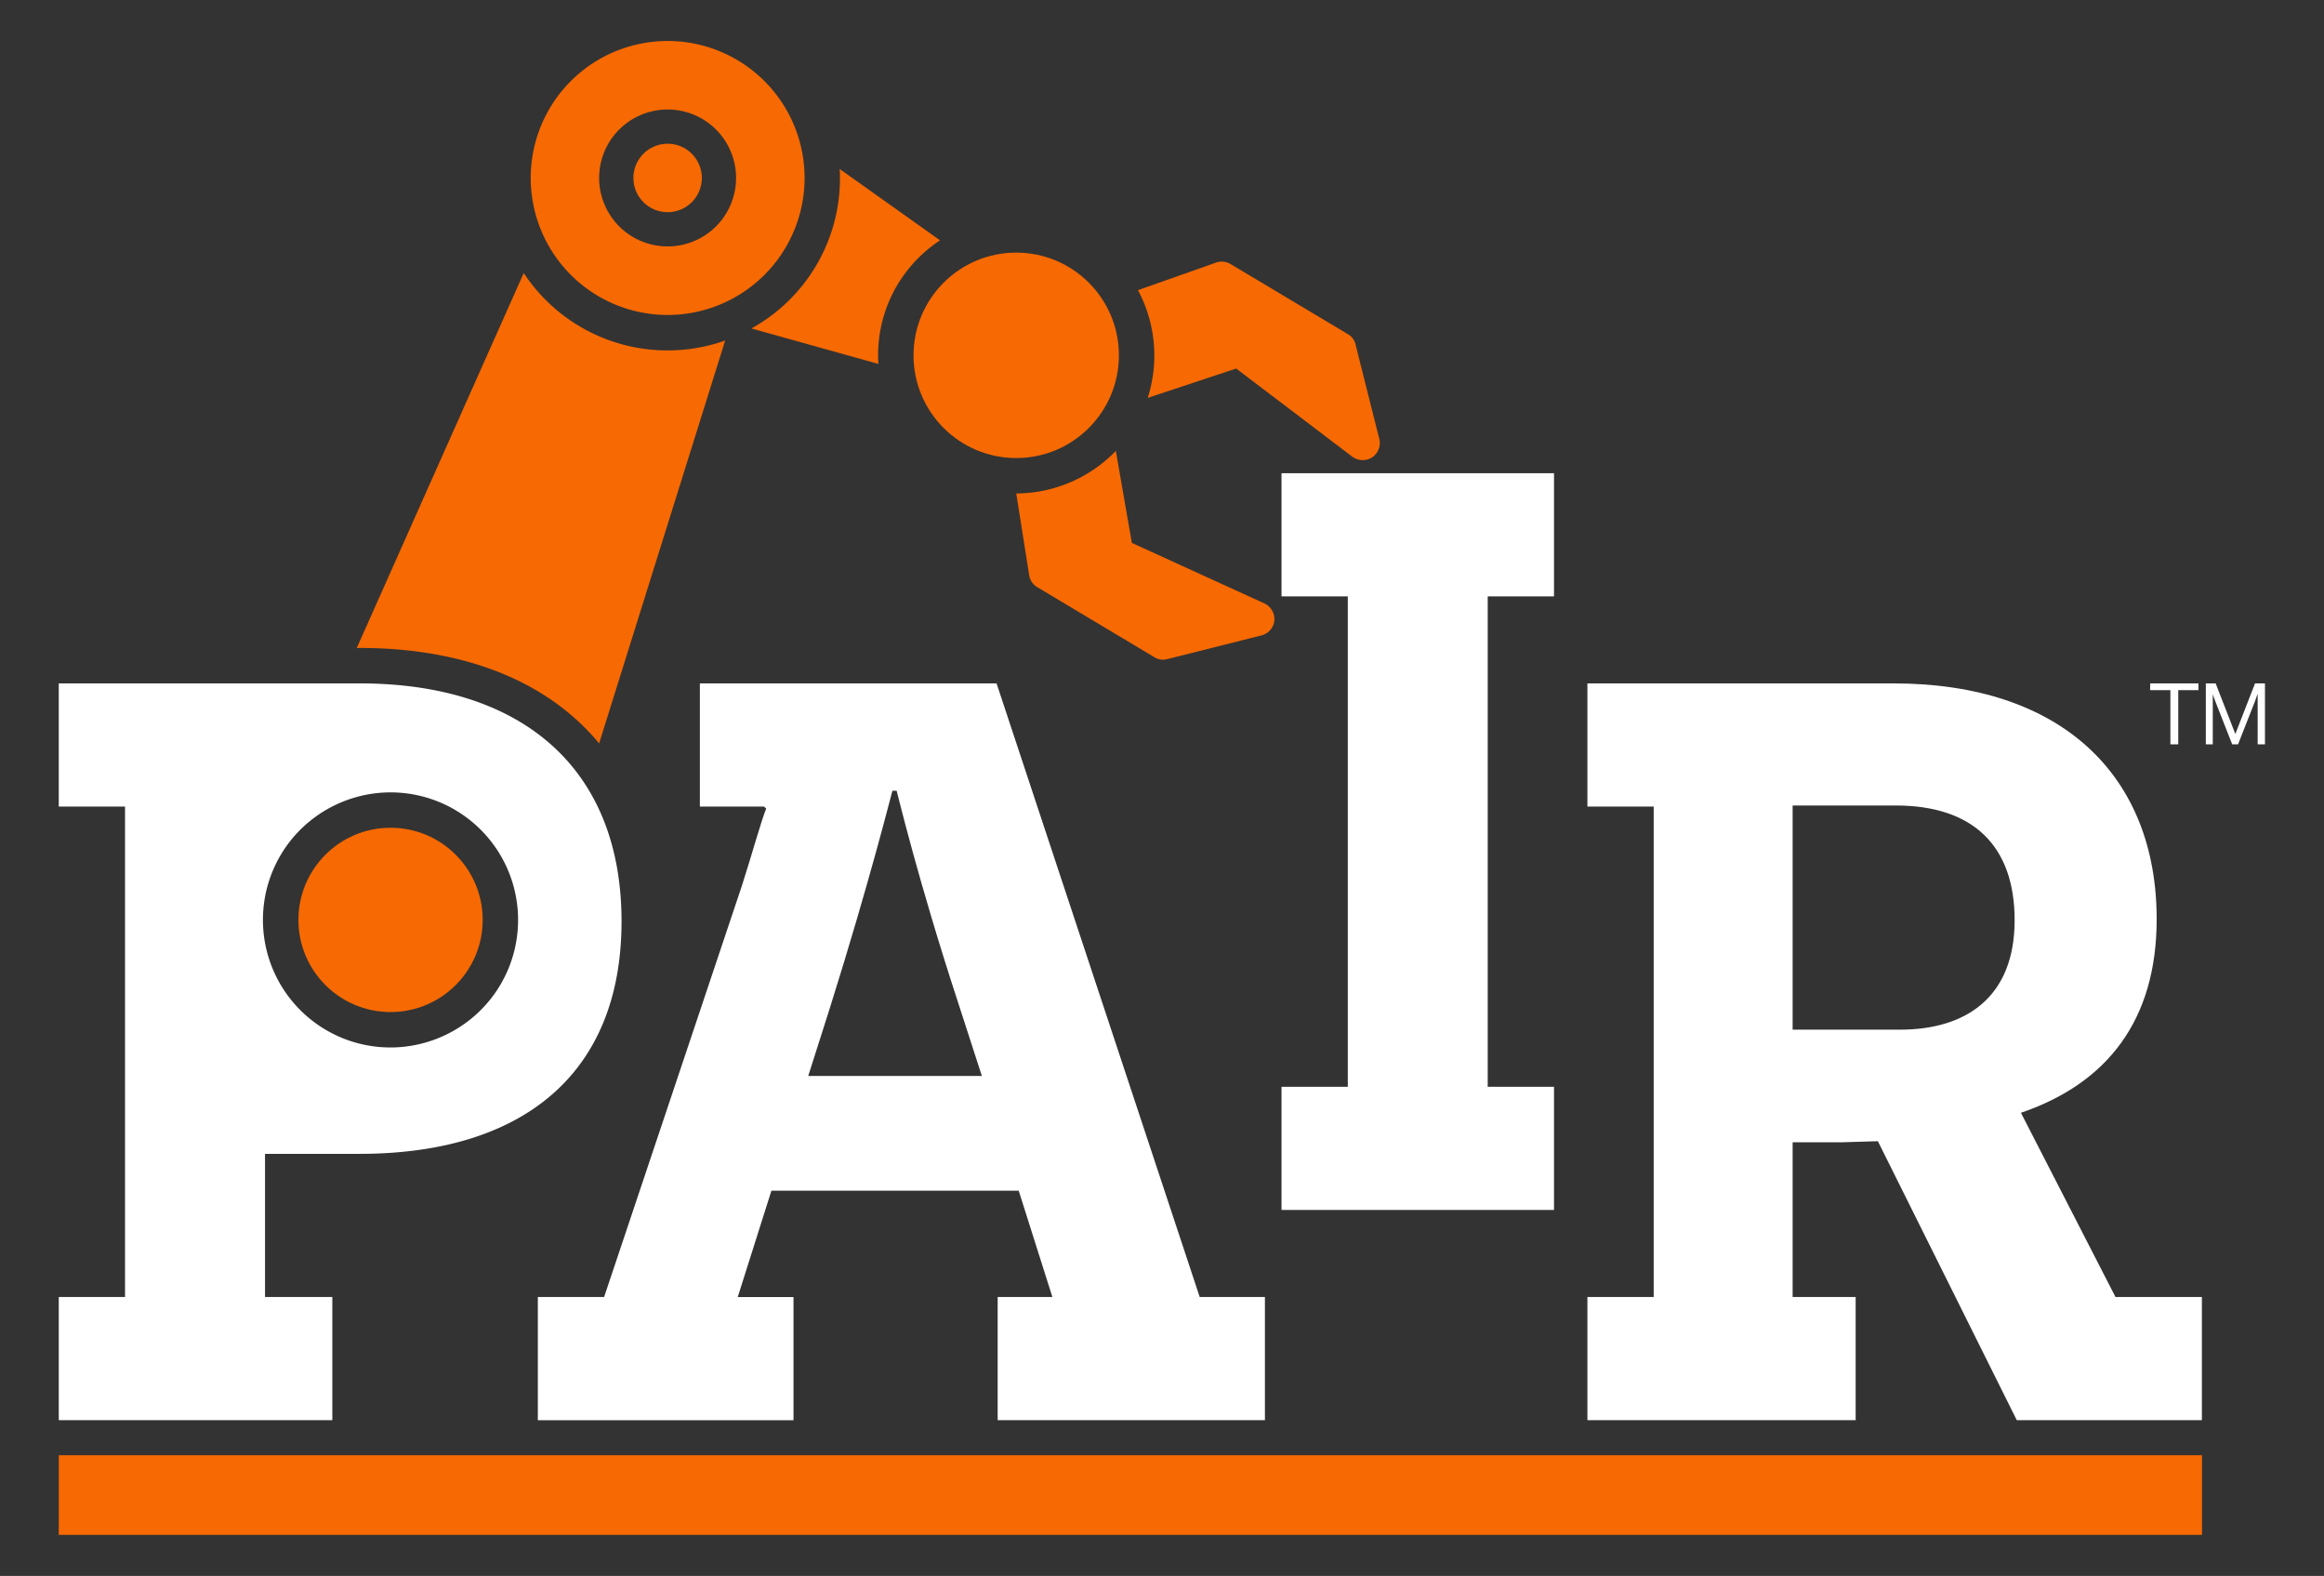
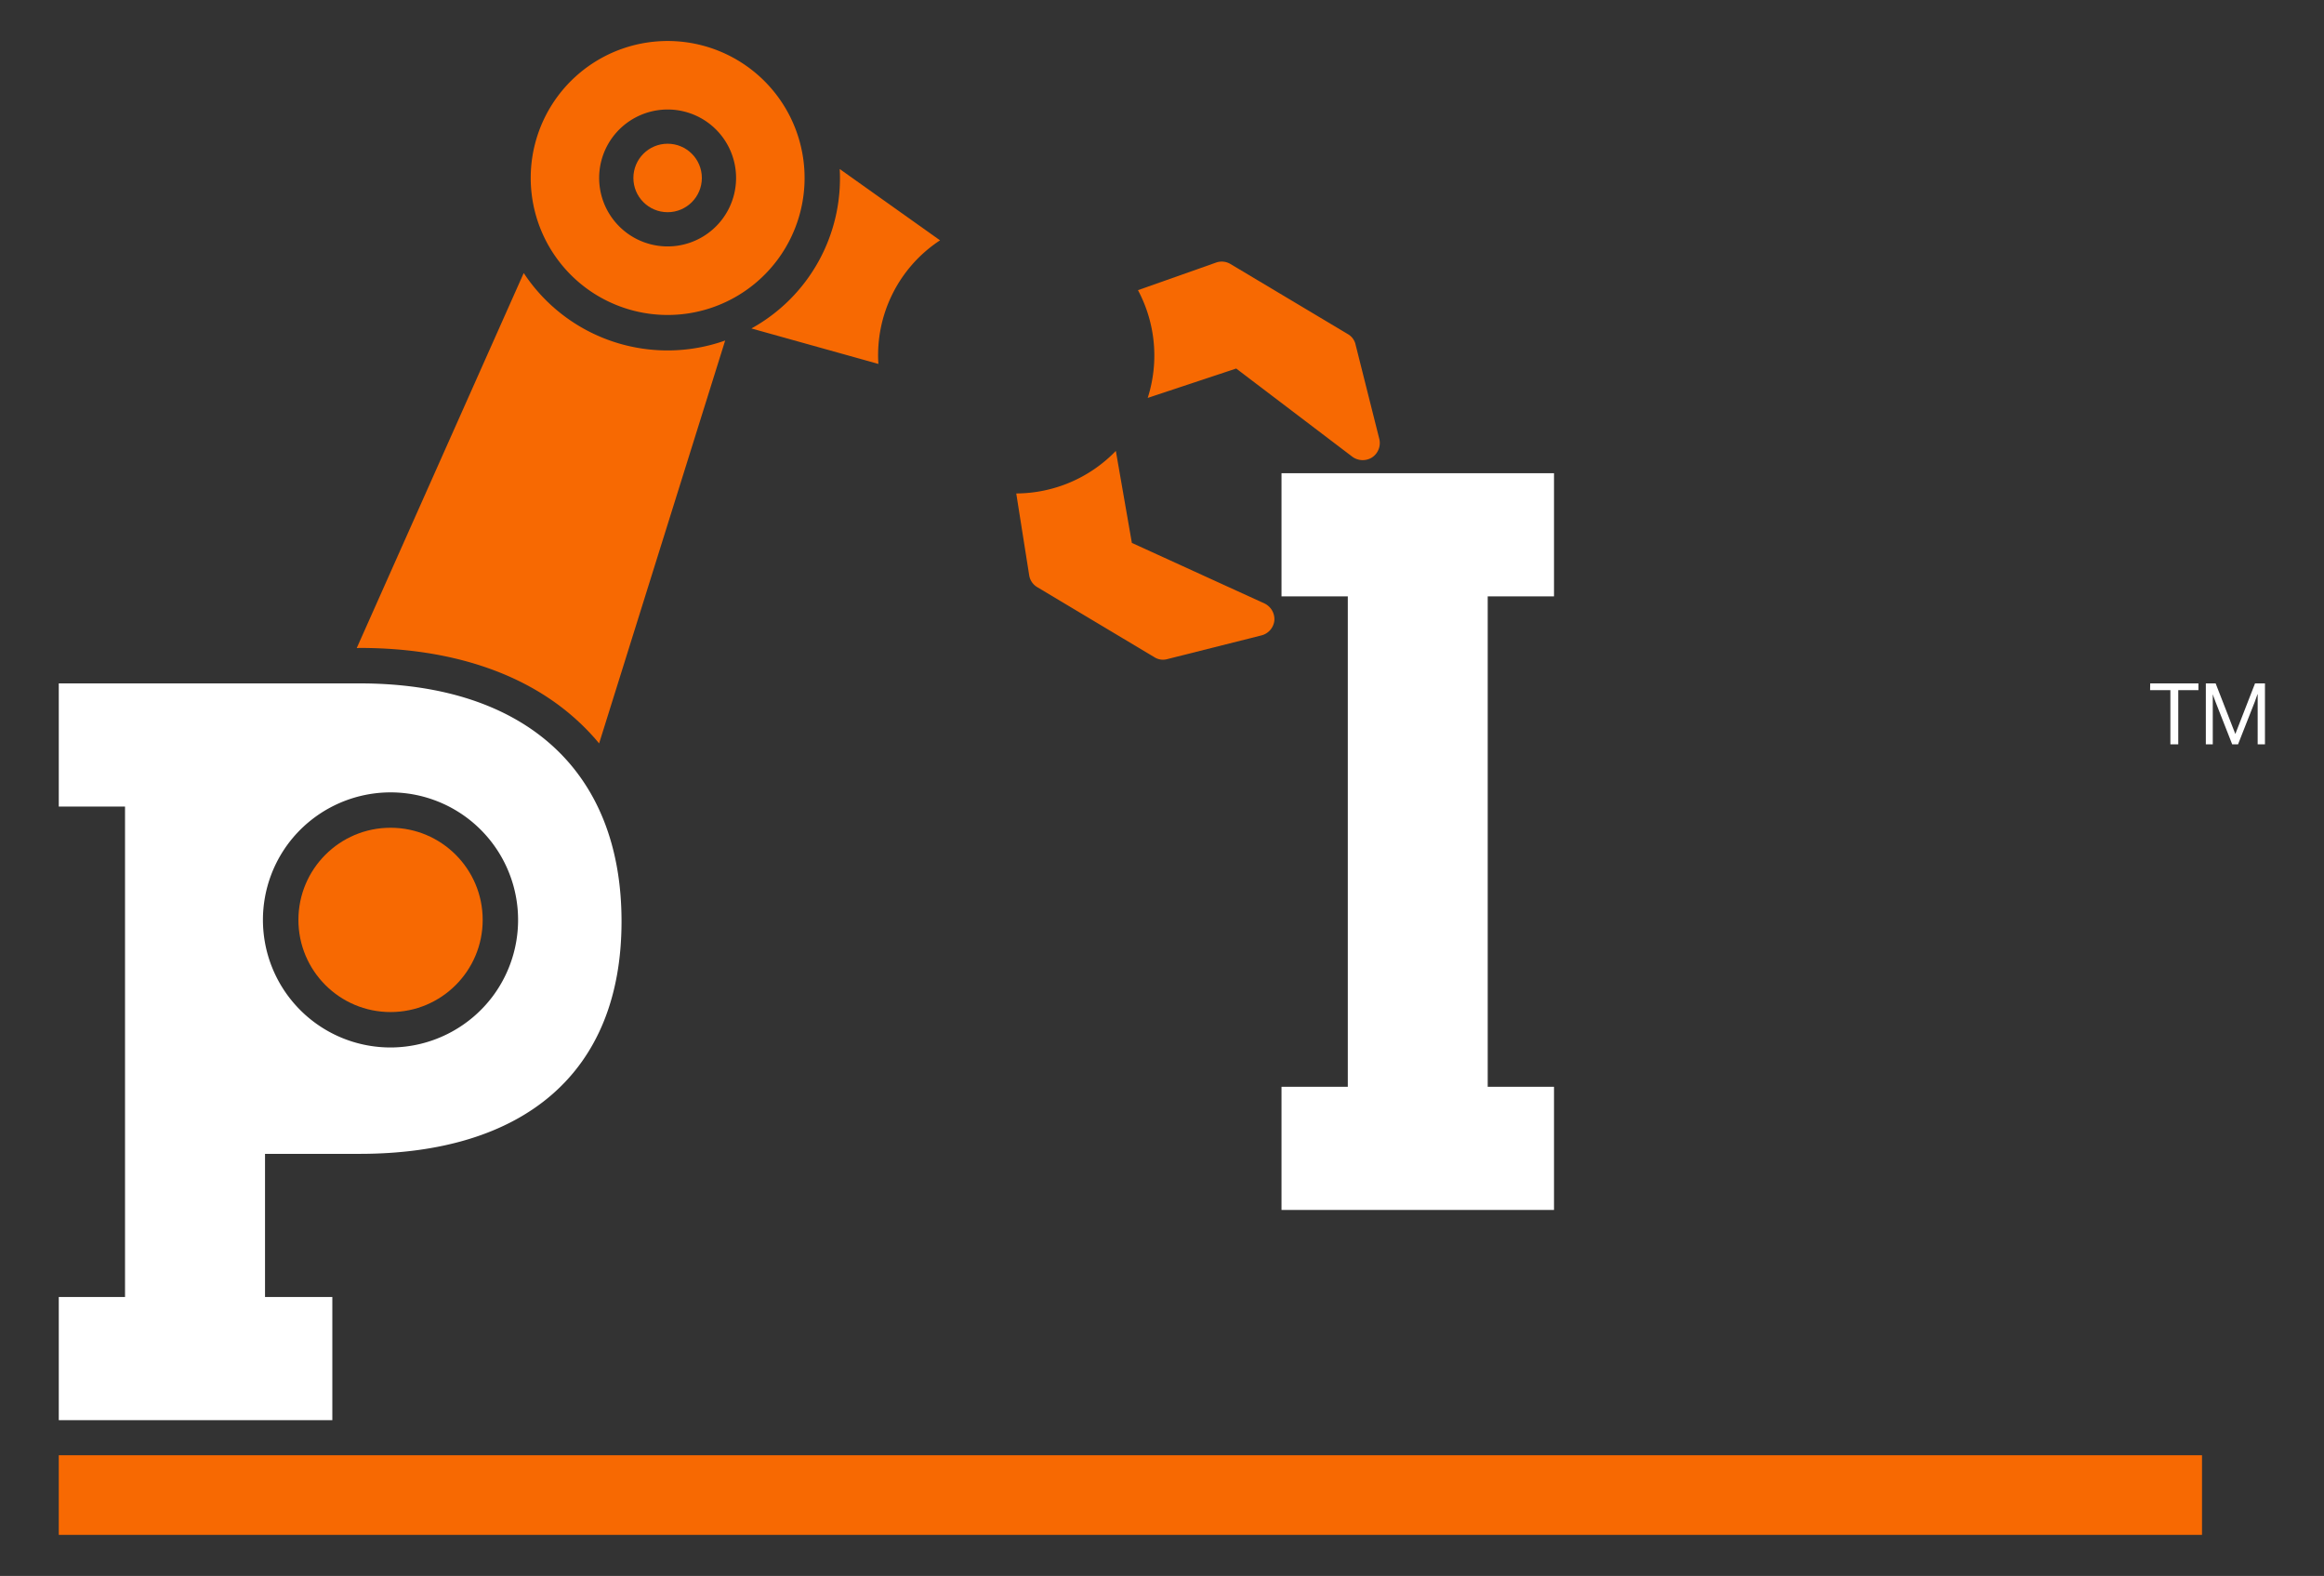
<svg xmlns="http://www.w3.org/2000/svg" id="Layer_1" data-name="Layer 1" viewBox="0 0 590 400">
  <rect x="0" y="0" width="590" height="400" fill="#333333" stroke="none" />
  <defs>
    <style>.cls-1{fill:#ffffff;}.cls-2{fill:#f76902;}</style>
  </defs>
  <path class="cls-1" d="M545.88,173.46h12.24v1.71H553v13.75H551V175.17h-5.15Z" />
  <path class="cls-1" d="M560,173.46h2.49l5,12.84h0l5-12.84h2.52v15.46h-1.85V176.21h-.05s-.41,1.21-.69,1.94l-4.24,10.77h-1.49l-4.23-10.77c-.31-.78-.7-1.94-.7-1.94h0v12.71H560Z" />
-   <path class="cls-1" d="M258.62,302.22H195.84l-8.55,27h14.16v31.26H136.54V329.2h16.83l35-104.45c2.41-7.48,5.08-17.1,6.15-19.5l-.54-.53H177.68V173.46H253L304.57,329.2h16.56v31.26H253.28V329.2h13.89Zm-15.23-47.28c-10.42-31.79-15.49-53.43-15.76-54.23h-1.07c-.26.8-5.61,22.44-15.76,54.76l-5.61,17.63h44.08Z" />
  <path class="cls-1" d="M394.52,275.85v31.26H325.34V275.85h16.83V151.37H325.34V120.11h69.18v31.26H377.69V275.85Z" />
-   <path class="cls-1" d="M512,360.46l-35.26-70.8-9.09.27H455.1V329.2h16v31.26H403V329.2h16.83V204.72H403V173.46h77.74c42.74,0,66.78,23.51,66.78,59.84,0,25.64-12.55,41.67-34.46,49.15l24,46.75H559v31.26Zm-29.66-99.11c16.83,0,29.12-8.28,29.12-27.78,0-19-10.68-29.12-30.18-29.12H455.1v56.9Z" />
-   <circle class="cls-2" cx="257.99" cy="90.19" r="26.07" />
  <circle class="cls-2" cx="169.49" cy="45.17" r="8.69" />
  <path class="cls-2" d="M148.75,73.08a34.77,34.77,0,1,0-7.16-48.65A34.8,34.8,0,0,0,148.75,73.08Zm31.11-41.86a17.38,17.38,0,1,1-24.32,3.58A17.4,17.4,0,0,1,179.86,31.22Z" />
  <circle class="cls-2" cx="99.15" cy="233.49" r="23.39" />
  <path class="cls-1" d="M91.32,173.46H14.92v31.26H31.74V329.2H14.92v31.26H84.37V329.2H67.28V292.87h24c41.4,0,66.51-20.3,66.51-59S132.72,173.46,91.32,173.46Zm33.82,79.35a32.52,32.52,0,0,1-26,13.06,32.38,32.38,0,0,1-26-51.69,32.52,32.52,0,0,1,26-13.06h0a32.38,32.38,0,0,1,26,51.69Z" />
  <rect class="cls-2" x="14.92" y="369.37" width="544.11" height="20.21" />
  <path class="cls-2" d="M350.15,111.34l-6-23.84a4.07,4.07,0,0,0-1.94-2.68L312.36,67a4.3,4.3,0,0,0-3.64-.35l-19.82,7A35.22,35.22,0,0,1,291.37,101l22.47-7.46,29.46,22.37a4.45,4.45,0,0,0,5.05.18A4.39,4.39,0,0,0,350.15,111.34Z" />
  <path class="cls-2" d="M321,153.16,287.35,137.8l-4.07-23.35A35.32,35.32,0,0,1,258,125.25L261.28,146a4.26,4.26,0,0,0,2,3l29.84,17.84a4.06,4.06,0,0,0,3.28.44l23.84-6a4.38,4.38,0,0,0,3.29-3.81A4.44,4.44,0,0,0,321,153.16Z" />
  <path class="cls-2" d="M213.18,42.9a43.51,43.51,0,0,1-22.42,40.47l32.24,9A34.84,34.84,0,0,1,238.65,61Z" />
  <path class="cls-2" d="M91.32,164.46c22.72,0,41.66,6.21,54.78,18a57.53,57.53,0,0,1,6,6.23l32-102.26a43.74,43.74,0,0,1-51.14-17.13l-42.4,95.2Z" />
</svg>